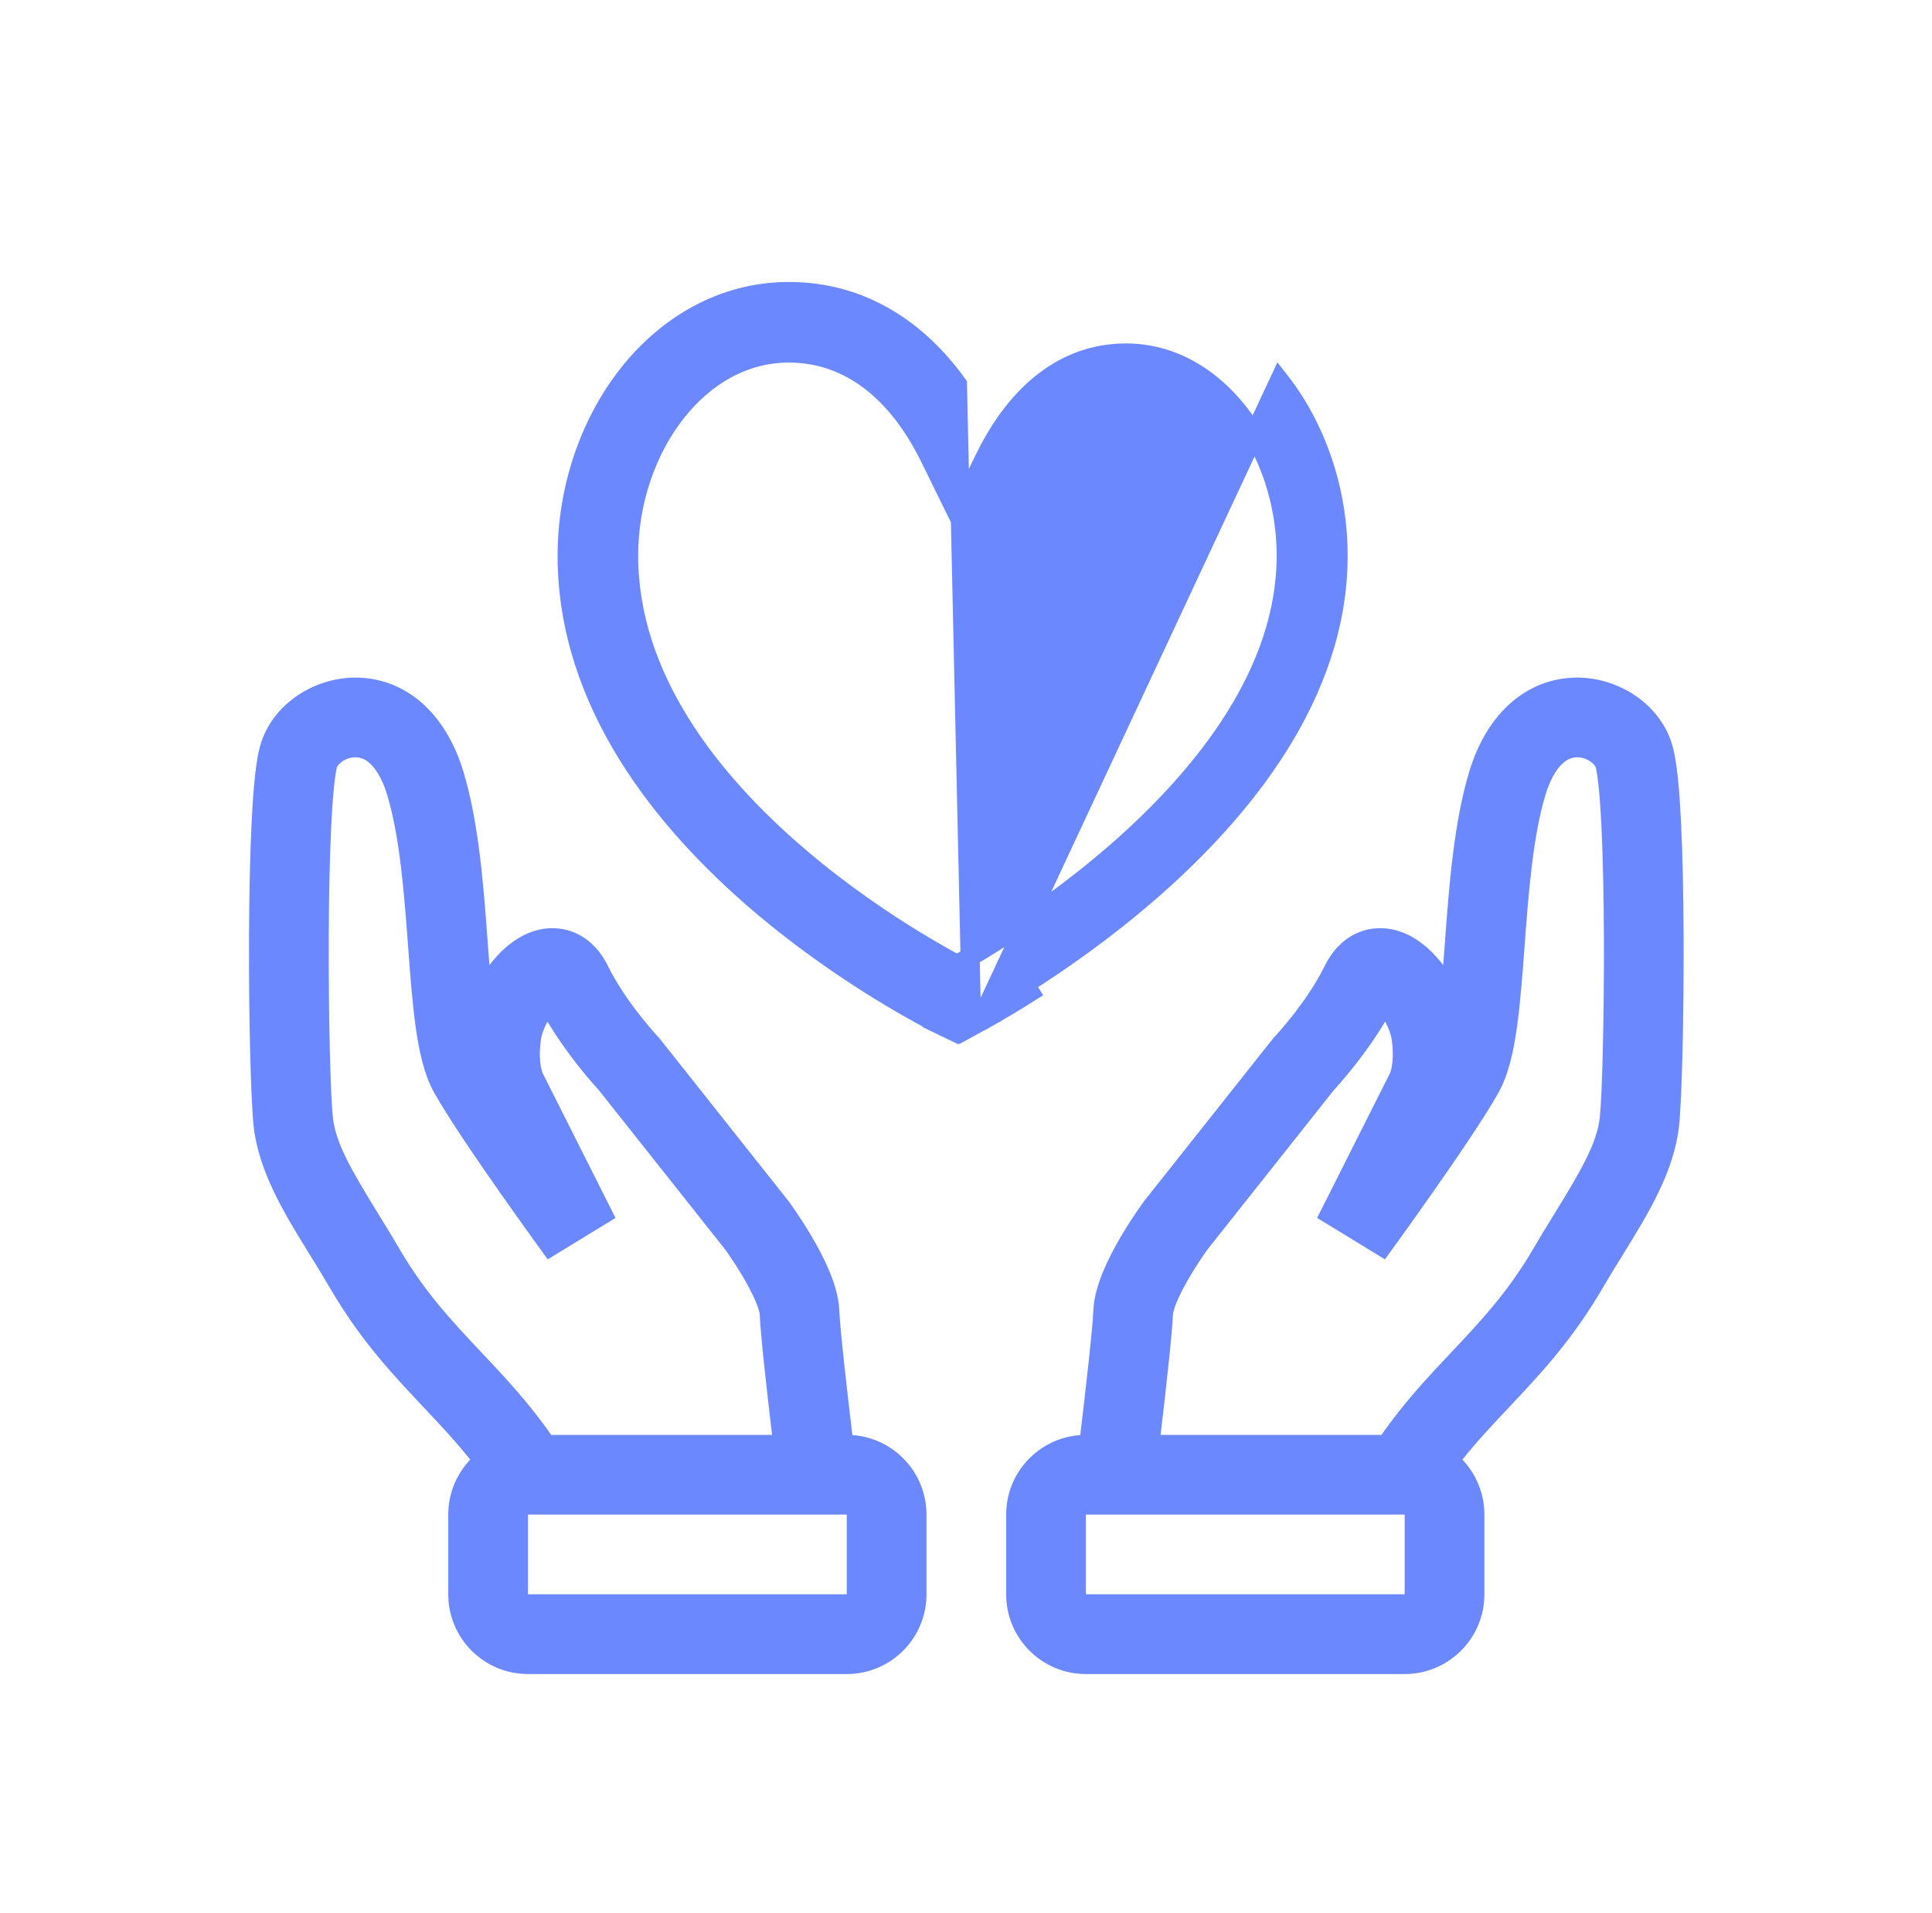
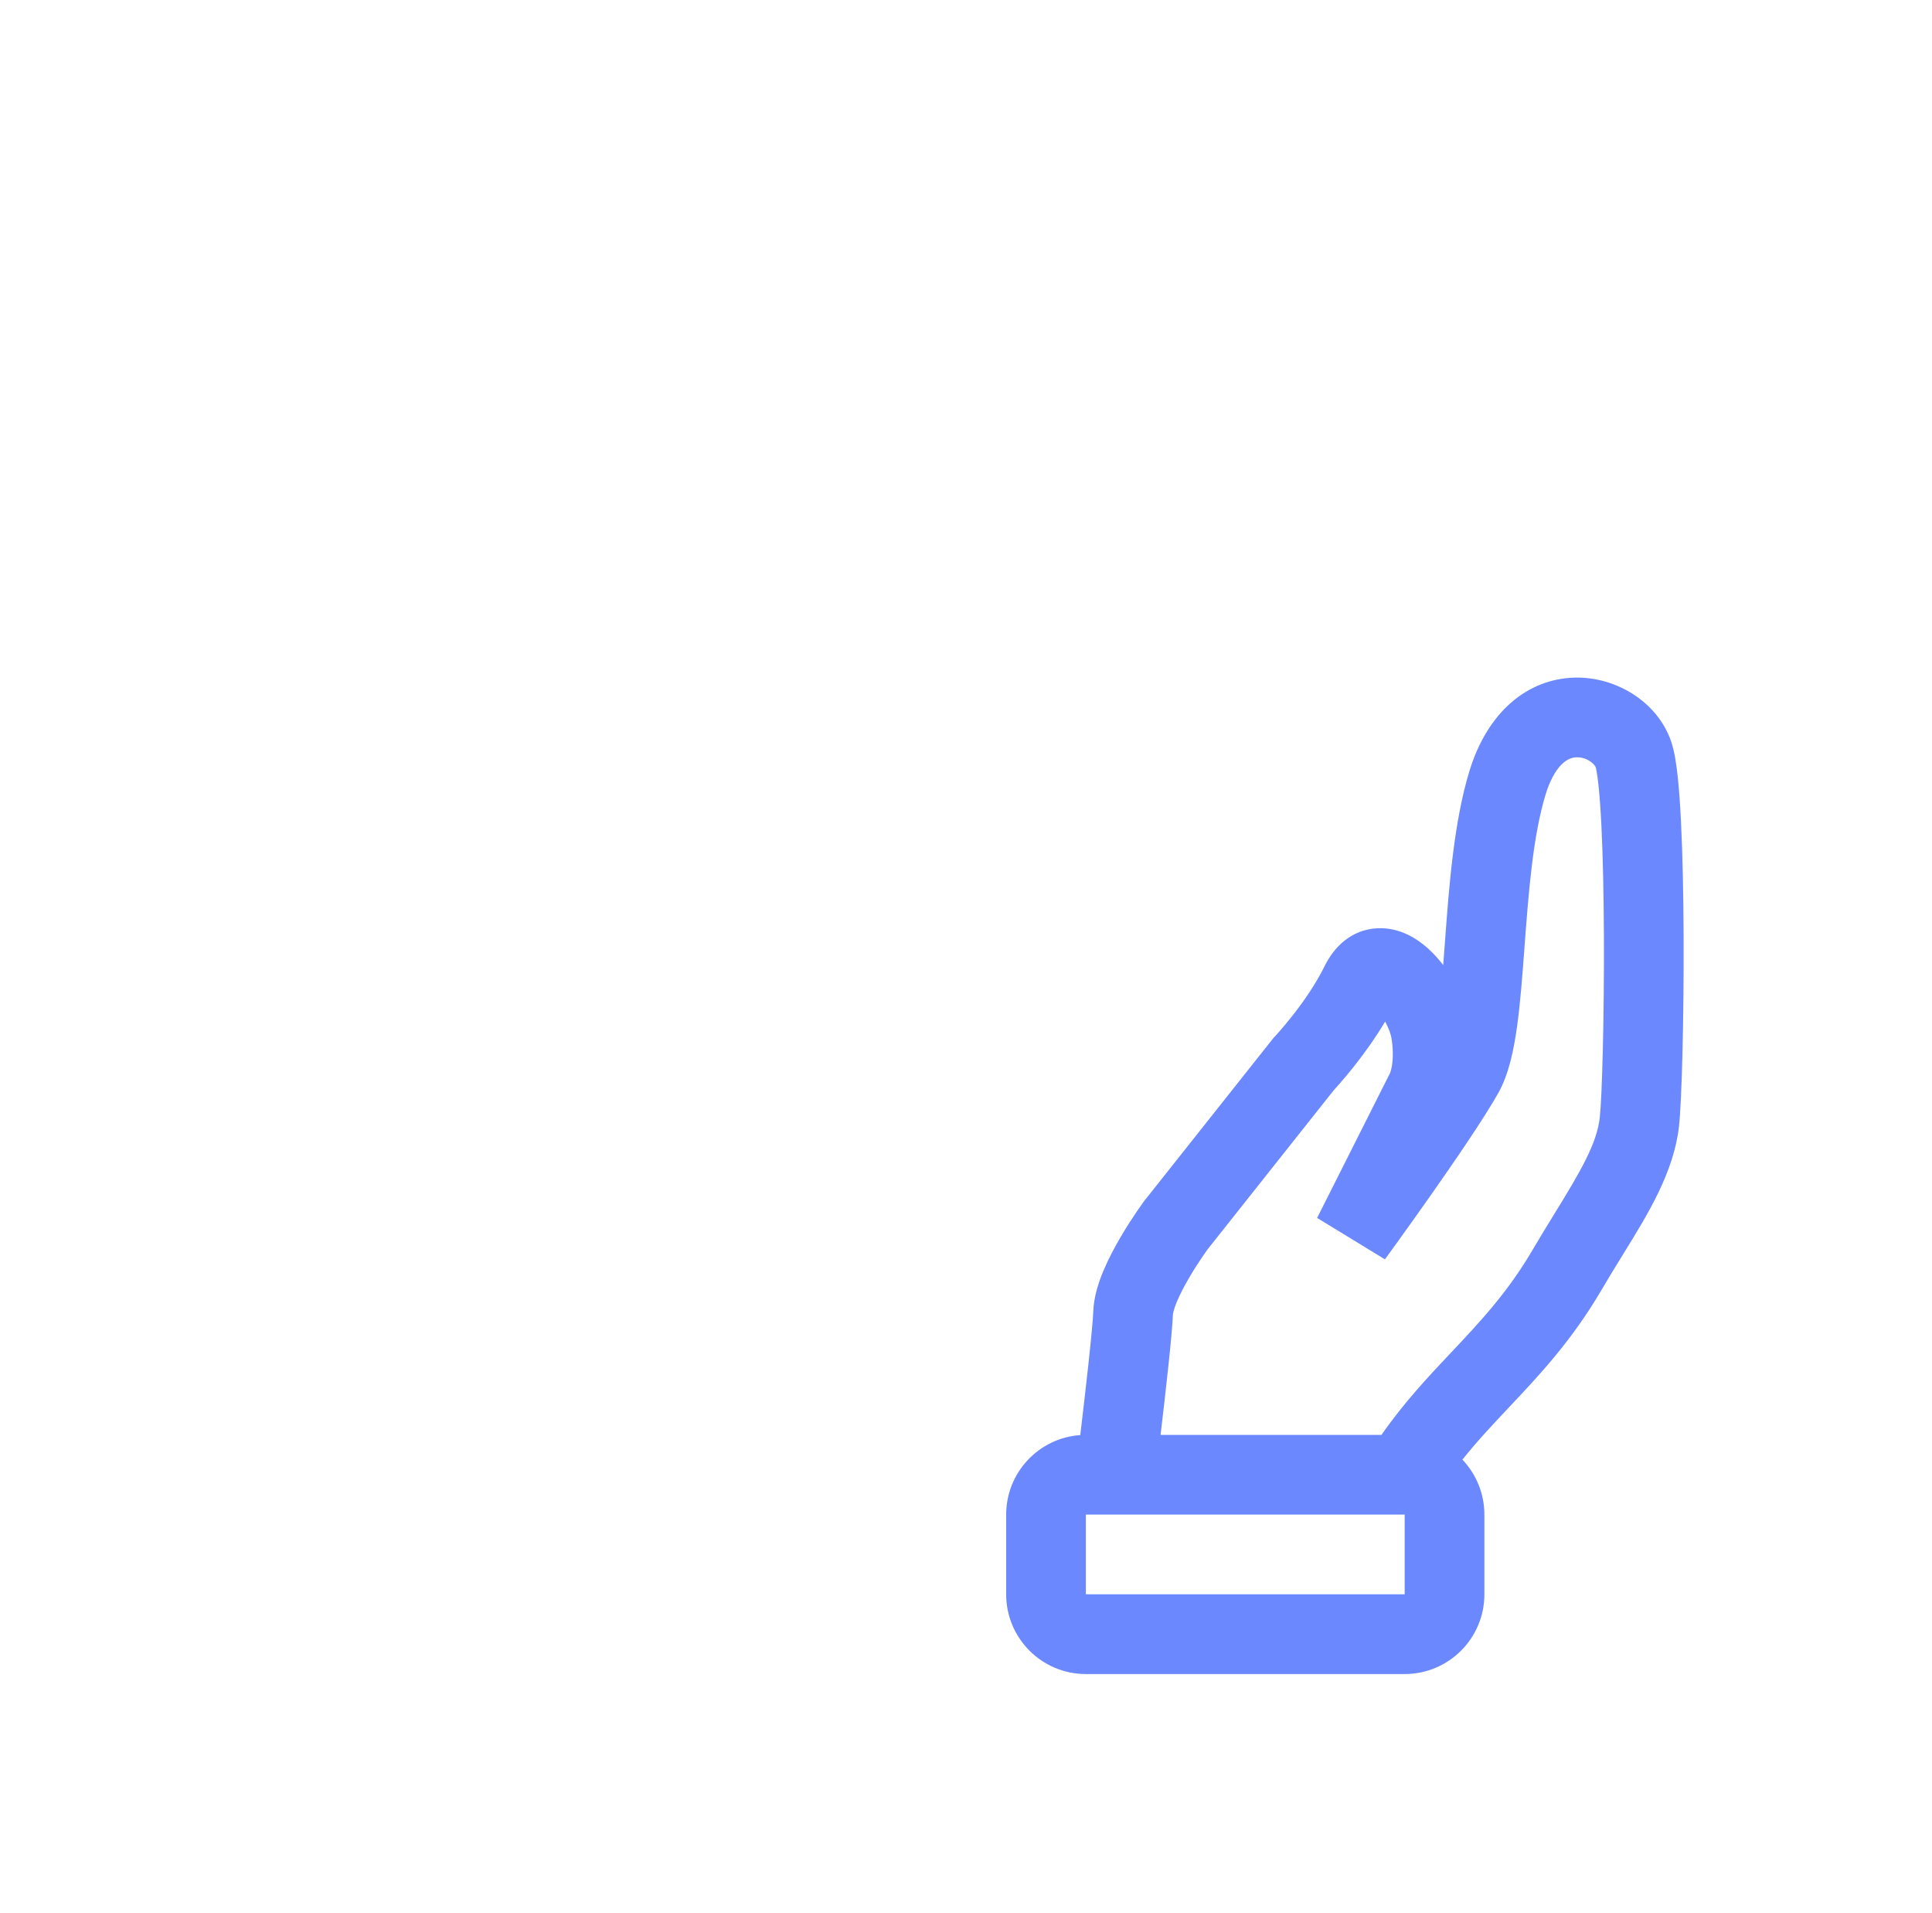
<svg xmlns="http://www.w3.org/2000/svg" width="101" height="100" viewBox="0 0 101 100" fill="none">
-   <path fill-rule="evenodd" clip-rule="evenodd" d="M18.705 35.418C16.542 35.367 14.374 36.694 13.669 38.76C13.494 39.276 13.397 39.951 13.33 40.567C13.257 41.238 13.201 42.043 13.157 42.921C13.069 44.681 13.028 46.821 13.019 48.95C13.002 53.153 13.11 57.529 13.262 58.885C13.529 61.26 14.895 63.473 16.083 65.398L16.215 65.612C16.576 66.197 16.933 66.776 17.282 67.375C18.853 70.065 20.562 71.877 22.11 73.519L22.145 73.557C23.015 74.479 23.821 75.337 24.583 76.293C23.871 77.041 23.434 78.053 23.434 79.166V83.333C23.434 85.634 25.3 87.5 27.601 87.5H44.268C46.569 87.5 48.434 85.634 48.434 83.333V79.166C48.434 76.964 46.725 75.16 44.56 75.01C44.278 72.644 43.913 69.447 43.88 68.537C43.851 67.754 43.588 66.989 43.344 66.408C43.083 65.788 42.757 65.181 42.455 64.666C42.151 64.146 41.85 63.686 41.628 63.358C41.516 63.193 41.422 63.059 41.355 62.964C41.321 62.916 41.294 62.879 41.275 62.852L41.251 62.82L41.244 62.81L41.24 62.805L41.218 62.775L34.462 54.255L34.401 54.19L34.399 54.188L34.39 54.179L34.341 54.126C34.297 54.077 34.228 54.001 34.142 53.902C33.968 53.704 33.723 53.415 33.446 53.062C32.882 52.342 32.237 51.42 31.787 50.498C31.311 49.525 30.412 48.589 29.031 48.519C27.852 48.46 26.93 49.084 26.392 49.565C26.107 49.82 25.836 50.117 25.587 50.443C25.555 50.04 25.524 49.622 25.492 49.189L25.482 49.053C25.277 46.305 25.03 42.983 24.223 40.324C23.278 37.209 21.177 35.477 18.705 35.418ZM39.563 64.04L41.24 62.805C41.24 62.805 41.24 62.804 39.563 64.04ZM40.362 75C40.091 72.709 39.753 69.714 39.716 68.69C39.715 68.682 39.709 68.624 39.676 68.507C39.641 68.379 39.584 68.217 39.503 68.023C39.339 67.633 39.11 67.198 38.86 66.772C38.614 66.352 38.366 65.972 38.179 65.696C38.086 65.559 38.01 65.449 37.958 65.376L37.903 65.3L31.304 56.979L31.265 56.936C31.202 56.867 31.114 56.77 31.007 56.647C30.793 56.403 30.498 56.055 30.166 55.632C29.701 55.037 29.137 54.263 28.623 53.397L28.61 53.421C28.421 53.768 28.318 54.086 28.285 54.294C28.172 55.033 28.231 55.541 28.289 55.817C28.318 55.957 28.349 56.044 28.361 56.076L28.363 56.081L32.178 63.66L28.634 65.824L28.583 65.755L28.438 65.556C28.313 65.383 28.134 65.135 27.914 64.83C27.475 64.22 26.874 63.38 26.229 62.463C24.965 60.663 23.453 58.454 22.707 57.13C22.148 56.14 21.89 54.829 21.725 53.644C21.553 52.406 21.446 50.969 21.34 49.544L21.337 49.498C21.12 46.586 20.895 43.705 20.236 41.533C19.948 40.584 19.578 40.107 19.311 39.876C19.056 39.656 18.817 39.588 18.606 39.583C18.038 39.57 17.661 39.965 17.613 40.106C17.61 40.119 17.59 40.19 17.563 40.344C17.533 40.515 17.503 40.738 17.472 41.017C17.412 41.576 17.36 42.291 17.318 43.129C17.235 44.8 17.195 46.87 17.186 48.967C17.169 53.214 17.282 57.345 17.403 58.42C17.554 59.765 18.39 61.199 19.762 63.426L19.768 63.435C20.123 64.011 20.504 64.629 20.881 65.275C22.199 67.532 23.62 69.048 25.176 70.698L25.21 70.734C26.37 71.964 27.628 73.298 28.816 75H40.362ZM29.268 52.595C29.268 52.595 29.26 52.599 29.244 52.61C29.26 52.602 29.268 52.596 29.268 52.595ZM44.268 83.333V79.166H27.601V83.333H44.268Z" fill="#6B88FE" />
  <path fill-rule="evenodd" clip-rule="evenodd" d="M87.364 38.76C86.66 36.694 84.492 35.367 82.329 35.418C79.857 35.477 77.756 37.209 76.811 40.324C76.004 42.983 75.757 46.305 75.552 49.053L75.542 49.189C75.51 49.622 75.479 50.04 75.447 50.443C75.198 50.117 74.927 49.82 74.642 49.565C74.104 49.084 73.182 48.46 72.003 48.519C70.621 48.589 69.722 49.525 69.247 50.498C68.797 51.42 68.152 52.342 67.588 53.062C67.311 53.415 67.066 53.704 66.892 53.902C66.806 54.001 66.737 54.077 66.693 54.126L66.644 54.179L66.635 54.188L66.633 54.19L66.572 54.255L59.816 62.775L59.793 62.805L59.79 62.81L59.782 62.82L59.759 62.852C59.74 62.879 59.713 62.916 59.679 62.964C59.612 63.059 59.518 63.193 59.406 63.358C59.183 63.686 58.884 64.146 58.579 64.666C58.277 65.181 57.951 65.788 57.69 66.408C57.446 66.989 57.183 67.754 57.154 68.537C57.121 69.447 56.756 72.644 56.474 75.01C54.309 75.16 52.6 76.964 52.6 79.166V83.333C52.6 85.634 54.465 87.5 56.766 87.5H73.433C75.734 87.5 77.6 85.634 77.6 83.333V79.166C77.6 78.053 77.162 77.041 76.451 76.293C77.213 75.337 78.019 74.479 78.889 73.557L78.924 73.519C80.472 71.877 82.181 70.065 83.752 67.375C84.102 66.776 84.458 66.197 84.819 65.612L84.951 65.398C86.139 63.473 87.505 61.26 87.772 58.885C87.924 57.529 88.032 53.153 88.015 48.95C88.006 46.821 87.965 44.681 87.877 42.921C87.833 42.043 87.777 41.238 87.704 40.567C87.637 39.951 87.54 39.276 87.364 38.76ZM61.471 64.04C59.794 62.804 59.794 62.805 59.793 62.805L61.471 64.04ZM72.219 75C73.406 73.298 74.663 71.964 75.823 70.734L75.858 70.698C77.413 69.048 78.835 67.532 80.153 65.275C80.53 64.629 80.911 64.012 81.266 63.436L81.272 63.426C82.644 61.199 83.48 59.765 83.631 58.42C83.752 57.345 83.865 53.214 83.848 48.967C83.839 46.87 83.799 44.8 83.716 43.129C83.674 42.291 83.622 41.576 83.562 41.017C83.531 40.738 83.5 40.515 83.471 40.344C83.444 40.19 83.424 40.119 83.421 40.106C83.373 39.965 82.996 39.57 82.428 39.583C82.217 39.588 81.978 39.656 81.723 39.876C81.456 40.107 81.086 40.584 80.798 41.533C80.139 43.705 79.914 46.586 79.697 49.498L79.694 49.544C79.588 50.969 79.481 52.406 79.309 53.644C79.144 54.829 78.886 56.14 78.327 57.13C77.581 58.454 76.069 60.663 74.804 62.463C74.16 63.38 73.559 64.22 73.12 64.83C72.9 65.135 72.72 65.383 72.595 65.556L72.451 65.755L72.4 65.824L68.856 63.66L72.671 56.081L72.673 56.076C72.685 56.044 72.716 55.957 72.745 55.817C72.803 55.541 72.862 55.033 72.748 54.294C72.716 54.086 72.613 53.768 72.424 53.421L72.411 53.397C71.897 54.263 71.333 55.037 70.867 55.632C70.536 56.055 70.241 56.403 70.027 56.647C69.92 56.77 69.832 56.867 69.769 56.936L69.73 56.979L63.131 65.3L63.076 65.376C63.024 65.449 62.948 65.559 62.855 65.696C62.667 65.972 62.42 66.352 62.174 66.772C61.924 67.198 61.695 67.633 61.531 68.023C61.45 68.217 61.393 68.379 61.358 68.507C61.325 68.624 61.319 68.682 61.318 68.69C61.281 69.714 60.943 72.709 60.672 75H72.219ZM71.766 52.595C71.766 52.595 71.774 52.599 71.789 52.61C71.774 52.602 71.766 52.596 71.766 52.595ZM56.766 83.333V79.166H73.433V83.333H56.766Z" fill="#6B88FE" />
-   <path d="M35.347 21.563L35.347 21.563C36.88 19.612 38.942 18.451 41.241 18.451C44.412 18.451 46.932 20.505 48.61 23.922L49.602 25.943L50.051 26.858L50.5 25.943L51.492 23.922C53.17 20.505 55.69 18.451 58.861 18.451C61.161 18.451 63.222 19.612 64.756 21.563C66.297 23.525 67.241 26.221 67.241 29.045C67.241 35.088 63.014 40.472 58.393 44.505L58.393 44.505C56.122 46.487 53.844 48.066 52.13 49.151C51.274 49.692 50.563 50.107 50.07 50.385L50.07 50.385C50.057 50.393 50.043 50.4 50.03 50.408C50.021 50.403 50.011 50.397 50.001 50.392C49.51 50.129 48.801 49.734 47.947 49.217C46.237 48.179 43.964 46.657 41.699 44.715L41.373 45.094L41.699 44.715C37.102 40.774 32.862 35.388 32.862 29.045C32.862 26.221 33.806 23.525 35.347 21.563ZM50.051 20.088C48.005 17.246 45.061 15.239 41.241 15.239C37.769 15.239 34.838 17.014 32.822 19.579C30.814 22.135 29.65 25.538 29.65 29.045C29.65 36.833 34.807 43.036 39.608 47.153L39.934 46.773L39.608 47.153C42.042 49.239 44.468 50.862 46.282 51.962L46.541 51.535L46.282 51.962C47.19 52.514 47.95 52.936 48.486 53.223L48.486 53.223C48.647 53.309 48.788 53.383 48.907 53.445L48.903 53.453L49.345 53.666L49.346 53.667L49.351 53.669L49.354 53.67L49.362 53.674L49.364 53.675L49.85 53.909L50.074 54.017L50.295 53.903L50.774 53.658L50.781 53.655L50.793 53.648L50.795 53.647L50.051 20.088ZM51.226 53.417C51.345 53.352 51.486 53.273 51.648 53.182L51.402 52.747L51.648 53.182C52.182 52.881 52.94 52.438 53.846 51.864C53.846 51.864 53.846 51.864 53.846 51.864L53.579 51.442C55.374 50.306 57.772 48.646 60.176 46.548C64.928 42.4 69.952 36.322 69.952 29.045C69.952 25.645 68.823 22.352 66.888 19.888L51.226 53.417Z" fill="#6B88FE" stroke="#6B88FE" />
</svg>